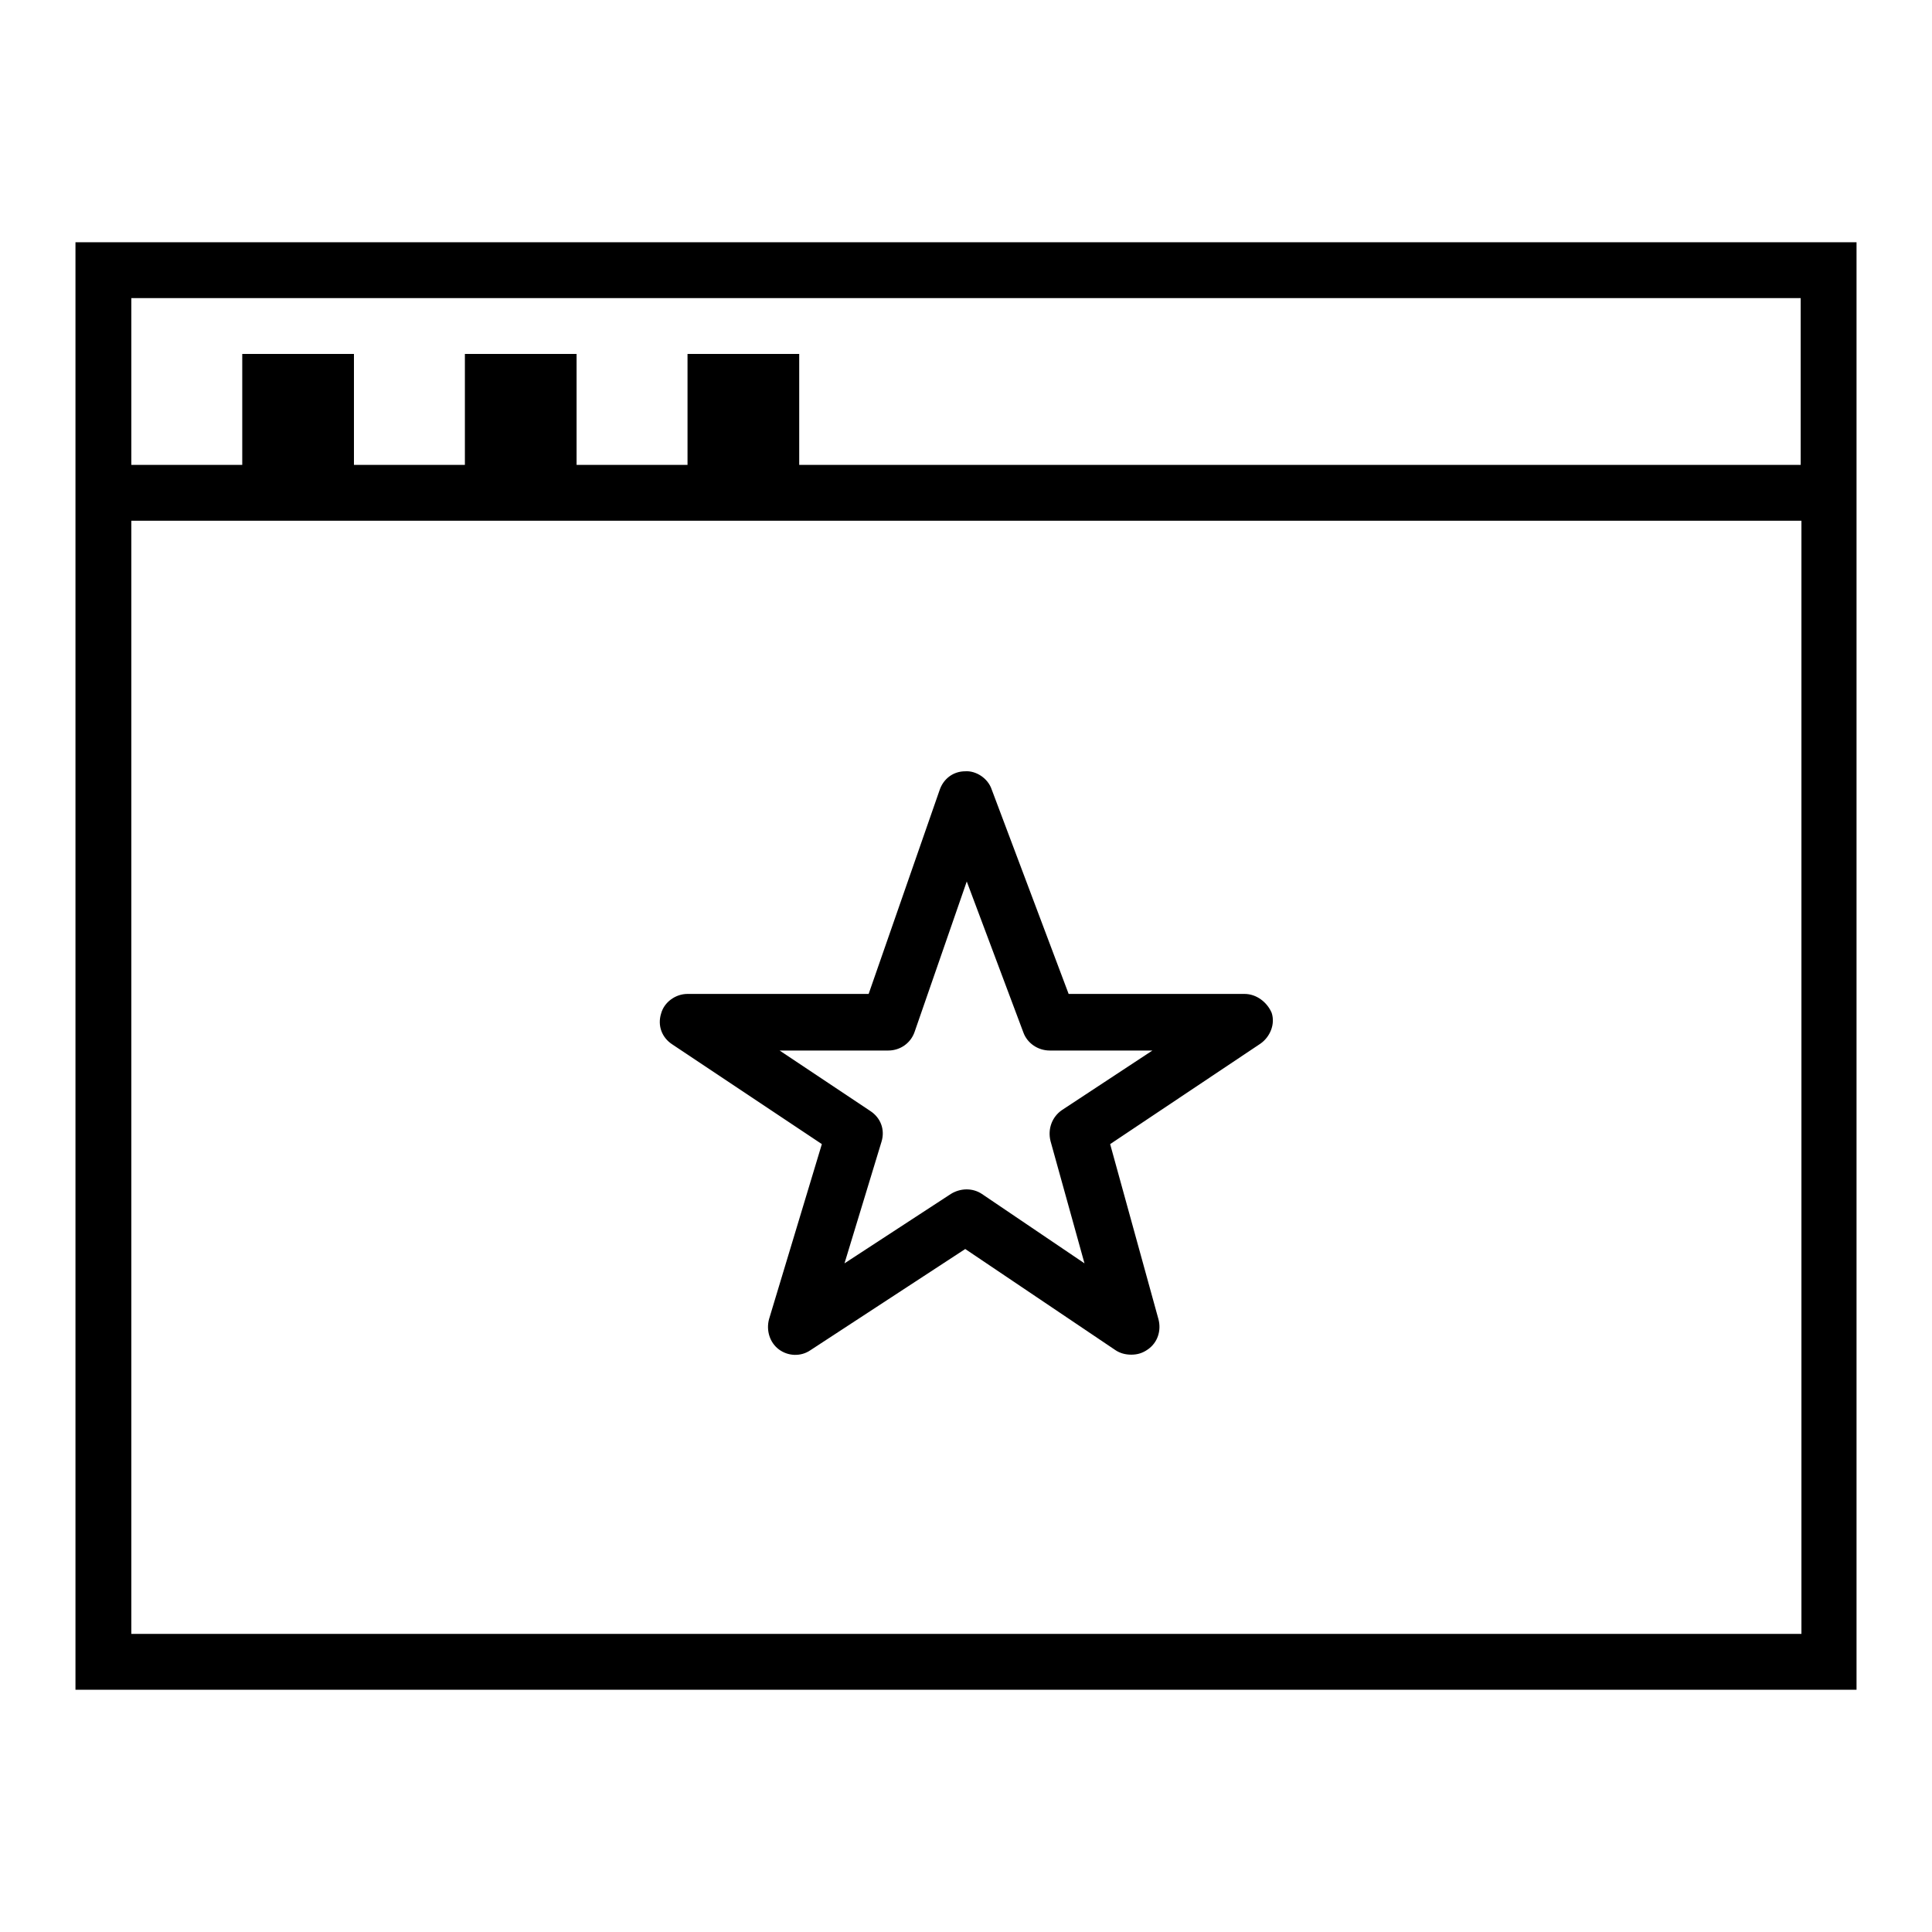
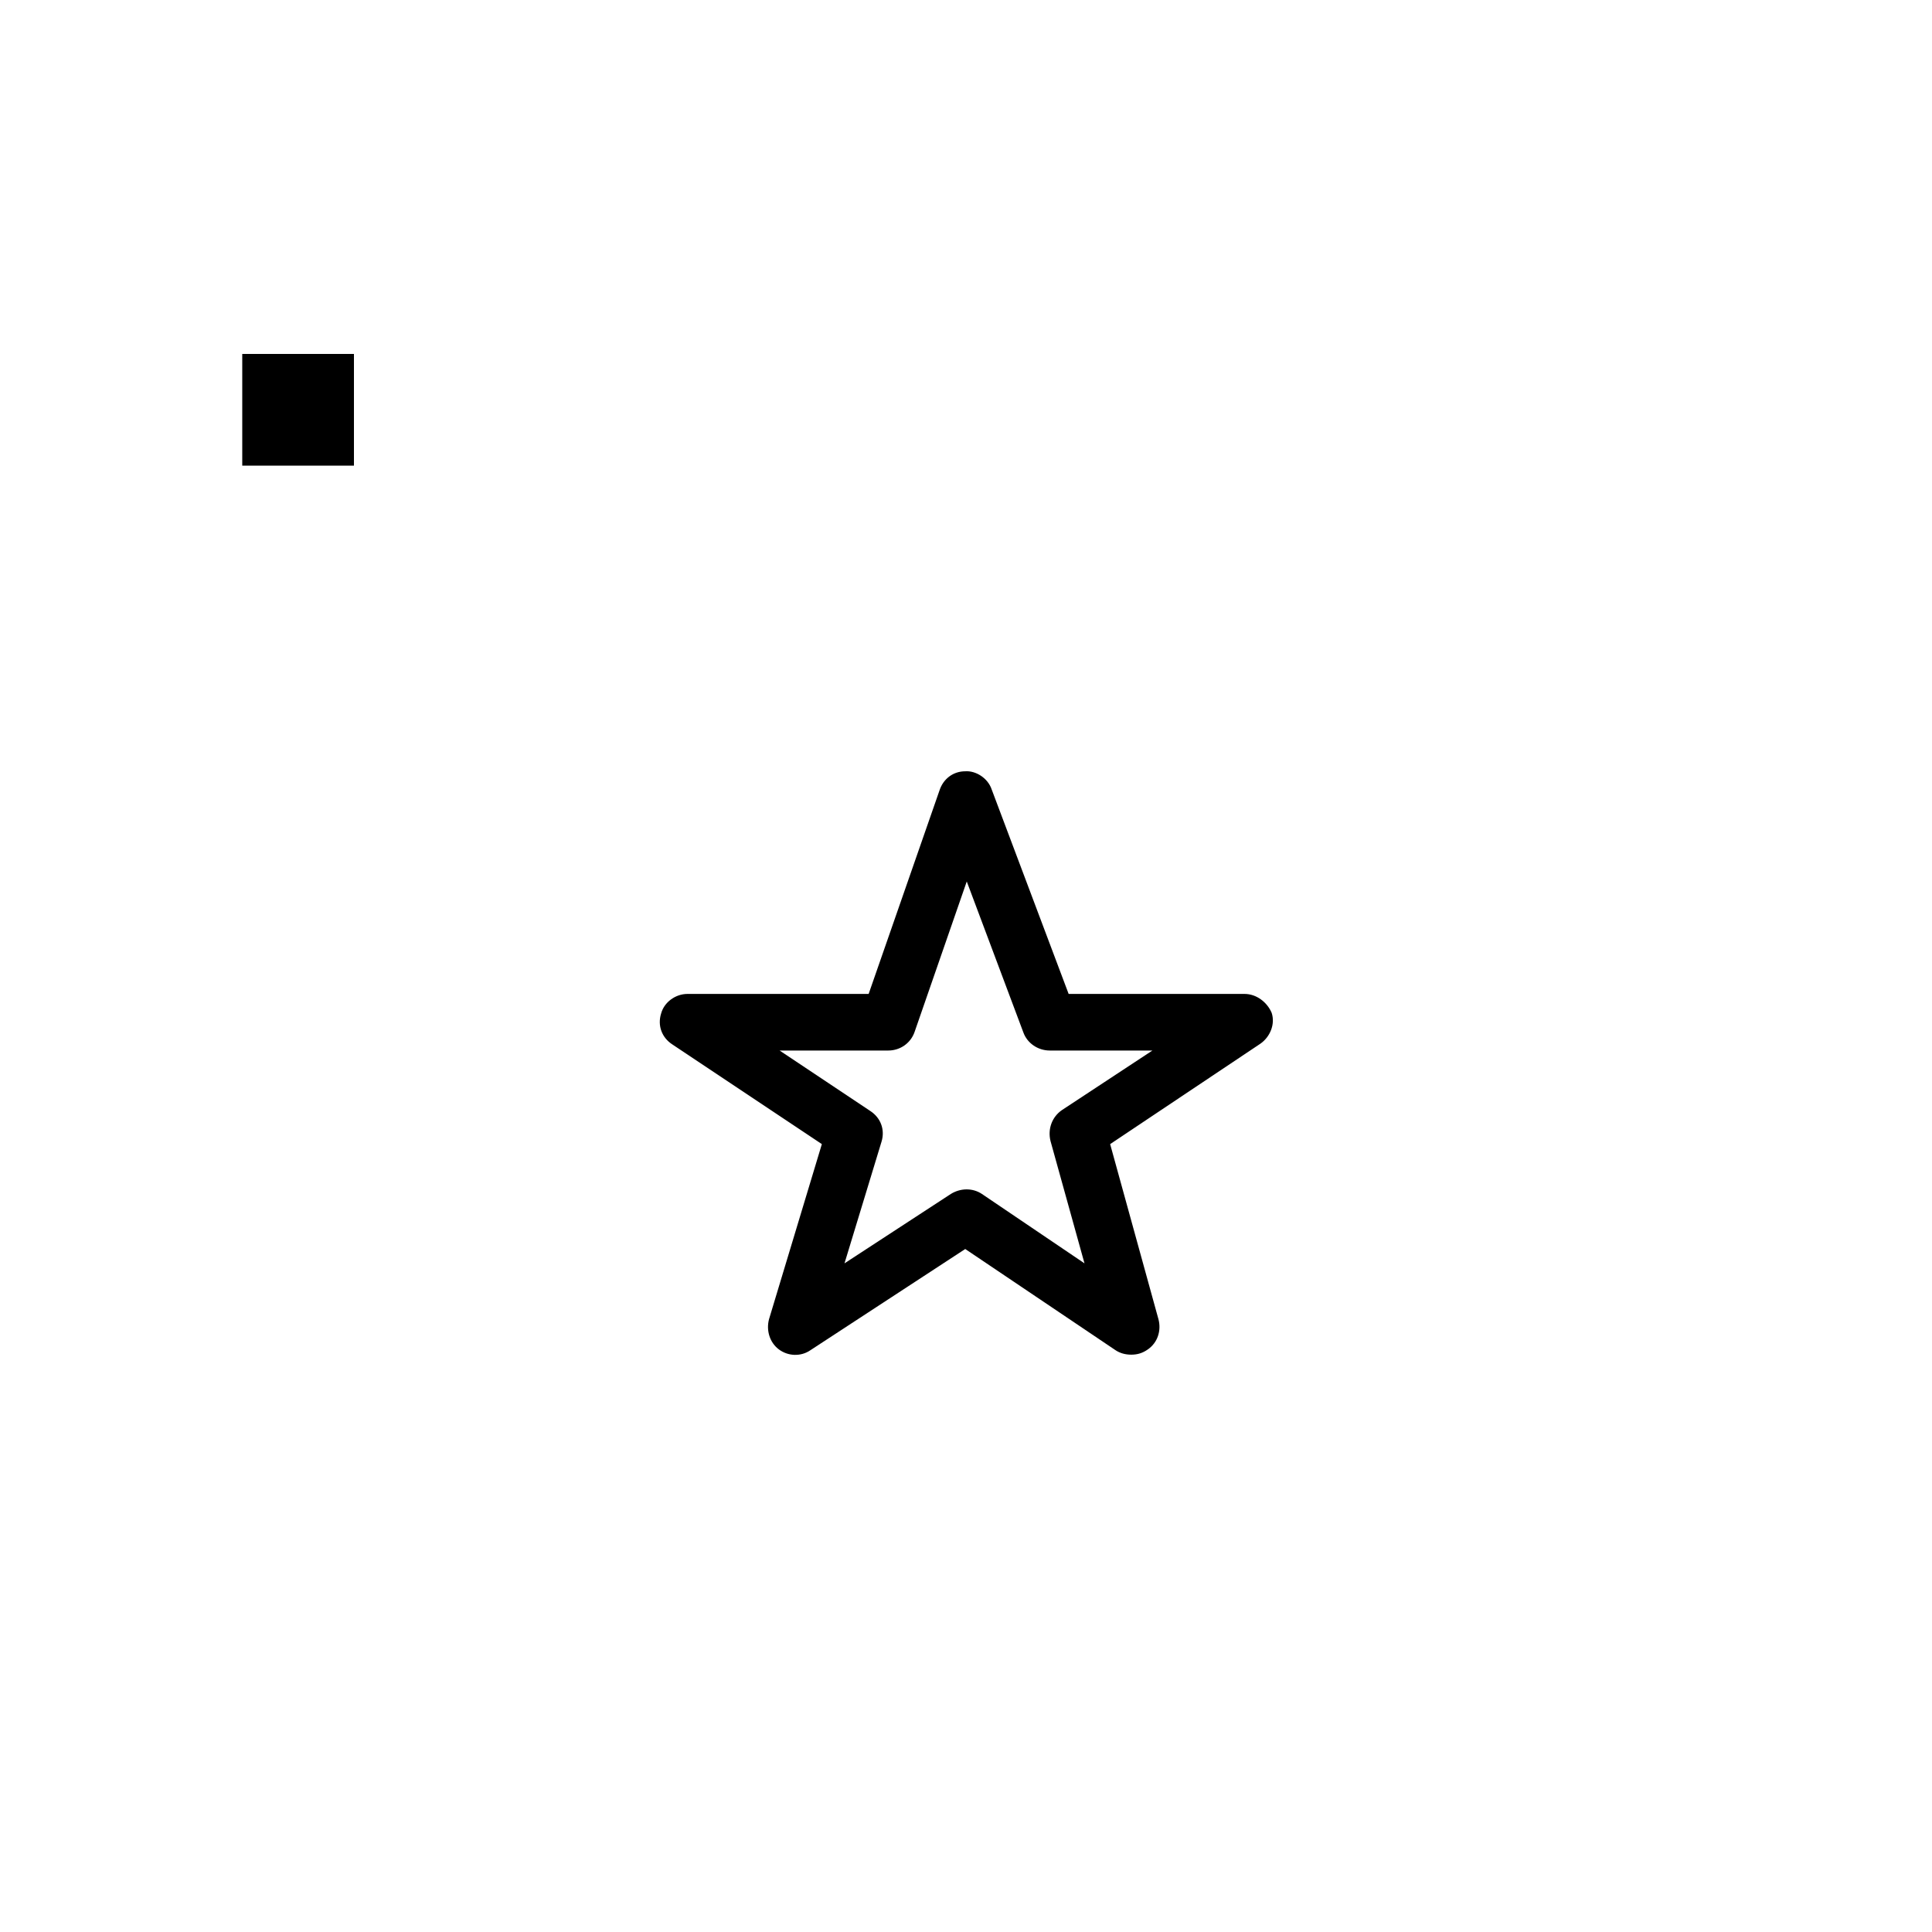
<svg xmlns="http://www.w3.org/2000/svg" version="1.1" x="0px" y="0px" viewBox="0 0 256 256" enable-background="new 0 0 256 256" xml:space="preserve">
  <g>
    <g>
-       <path fill="#000000" d="M10,223.9h236V32.1H10V223.9z M17.4,216.5V69h221.3v147.5H17.4z M238.6,39.5v22.1H17.4V39.5H238.6z" />
      <path fill="#000000" d="M164.9,131.7h-23.3l-10.2-27.1c-0.5-1.5-2.1-2.5-3.5-2.4c-1.6,0-2.9,1-3.4,2.5l-9.4,27h-24  c-1.6,0-3.1,1.1-3.5,2.6c-0.5,1.6,0.1,3.2,1.5,4.1l19.8,13.2l-7,23.2c-0.4,1.5,0.1,3.1,1.3,4c1.2,0.9,2.9,1,4.2,0.1l20.5-13.4  l19.9,13.4c0.6,0.4,1.3,0.6,2.1,0.6c0.8,0,1.5-0.2,2.2-0.7c1.3-0.9,1.8-2.5,1.4-4l-6.4-23.2l19.9-13.3c1.3-0.9,2-2.6,1.5-4.1  C167.9,132.8,166.5,131.7,164.9,131.7z M140.7,147.1c-1.3,0.9-1.9,2.5-1.5,4.1l4.5,16.2l-13.6-9.2c-1.2-0.8-2.8-0.8-4.1,0  l-14.1,9.2l4.9-16.1c0.5-1.6-0.1-3.2-1.5-4.1l-12-8h14.4c1.6,0,3-1,3.5-2.5l6.9-19.9l7.5,20c0.5,1.4,1.9,2.4,3.5,2.4h13.6  L140.7,147.1z" />
      <path fill="#000000" d="M32.1 46.9h14.8v14.8h-14.8z" />
-       <path fill="#000000" d="M61.6 46.9h14.8v14.8h-14.8z" />
-       <path fill="#000000" d="M91.1 46.9h14.8v14.8h-14.8z" />
    </g>
  </g>
</svg>